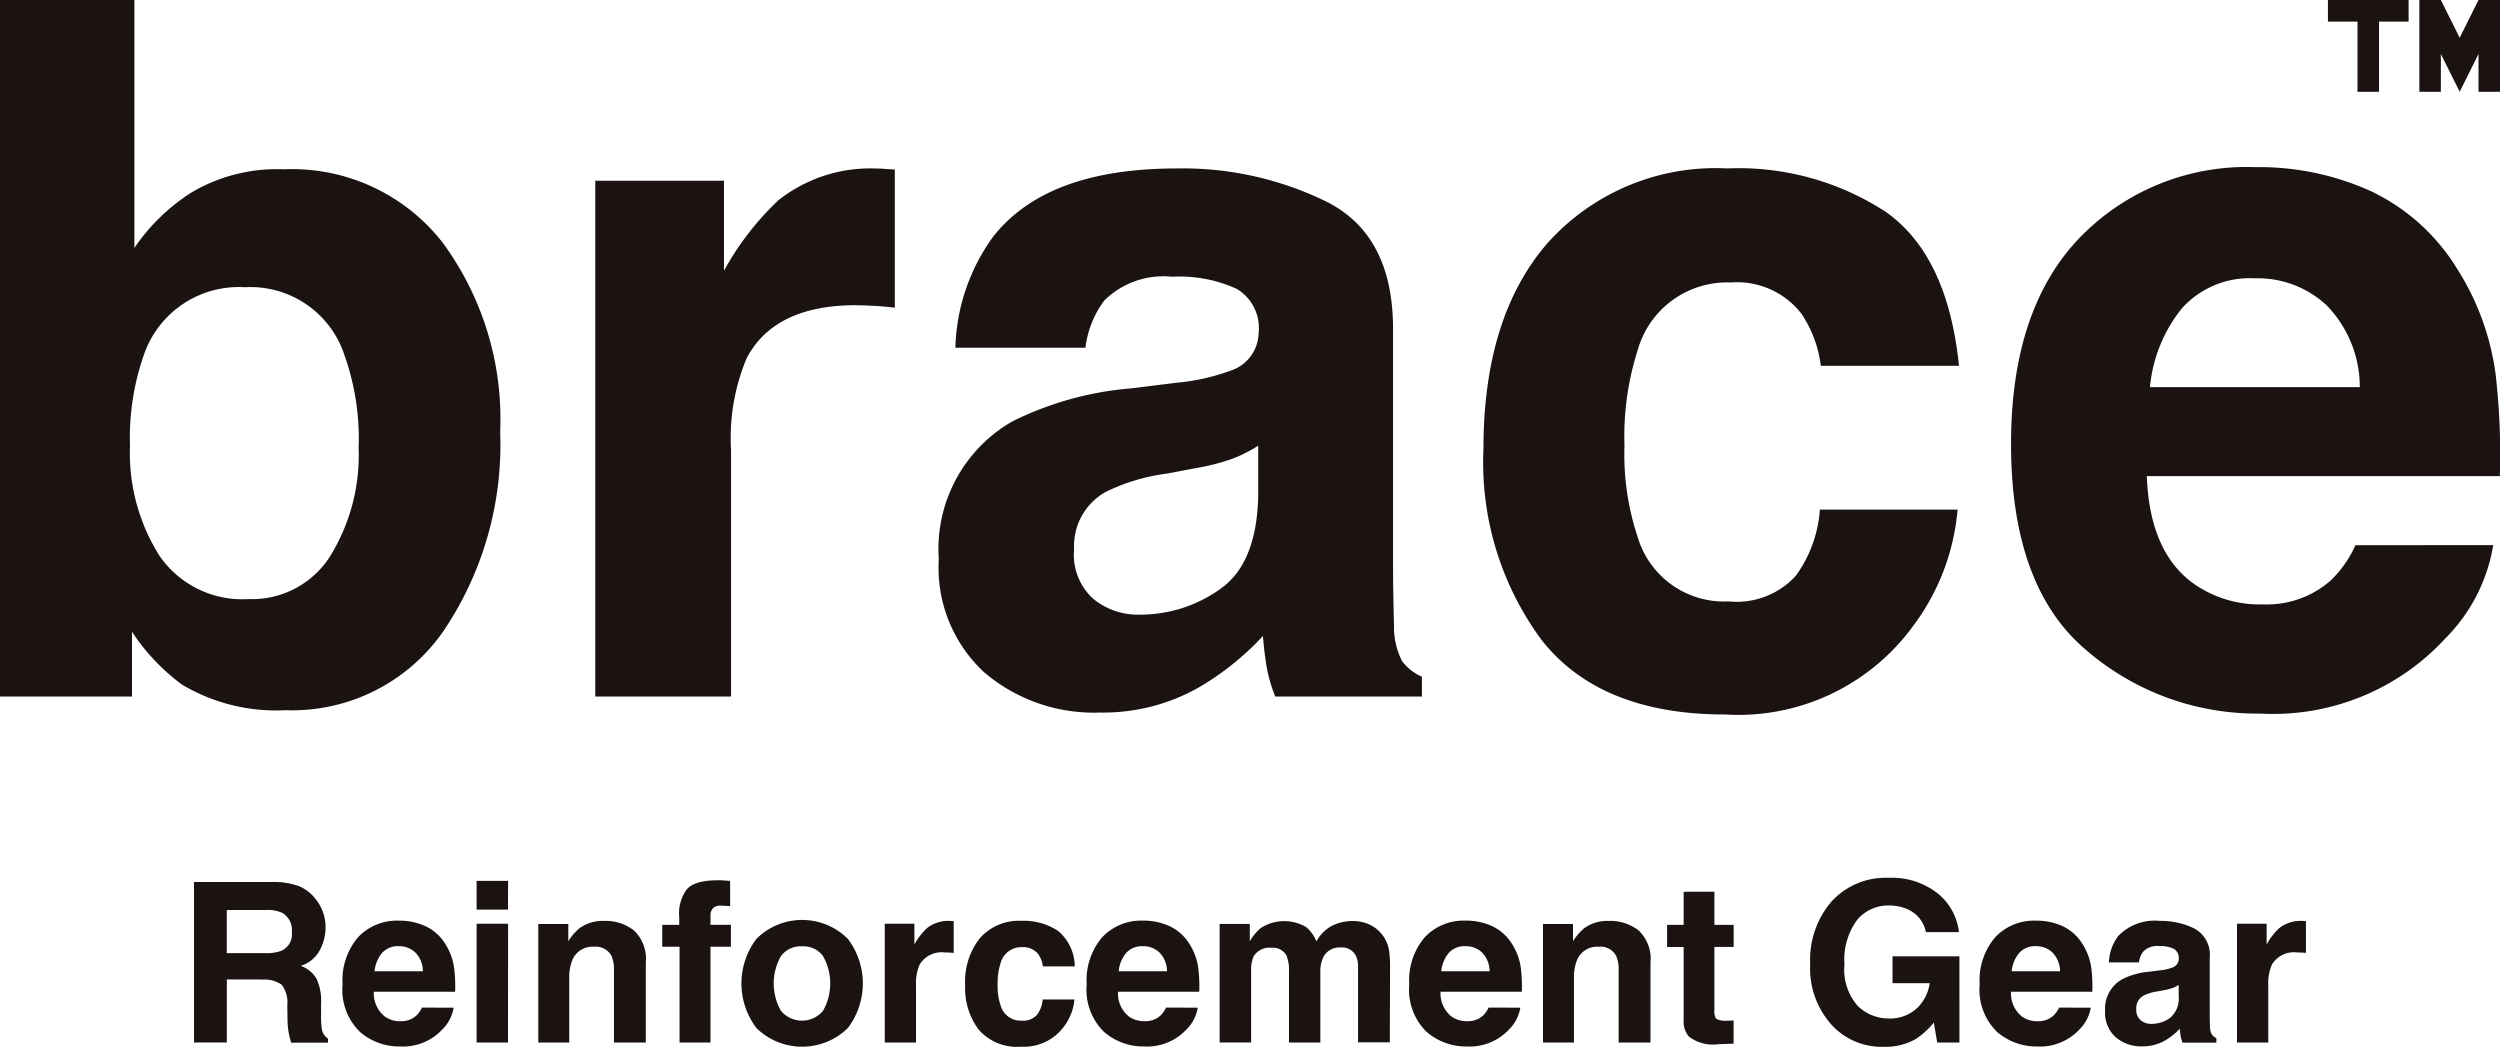
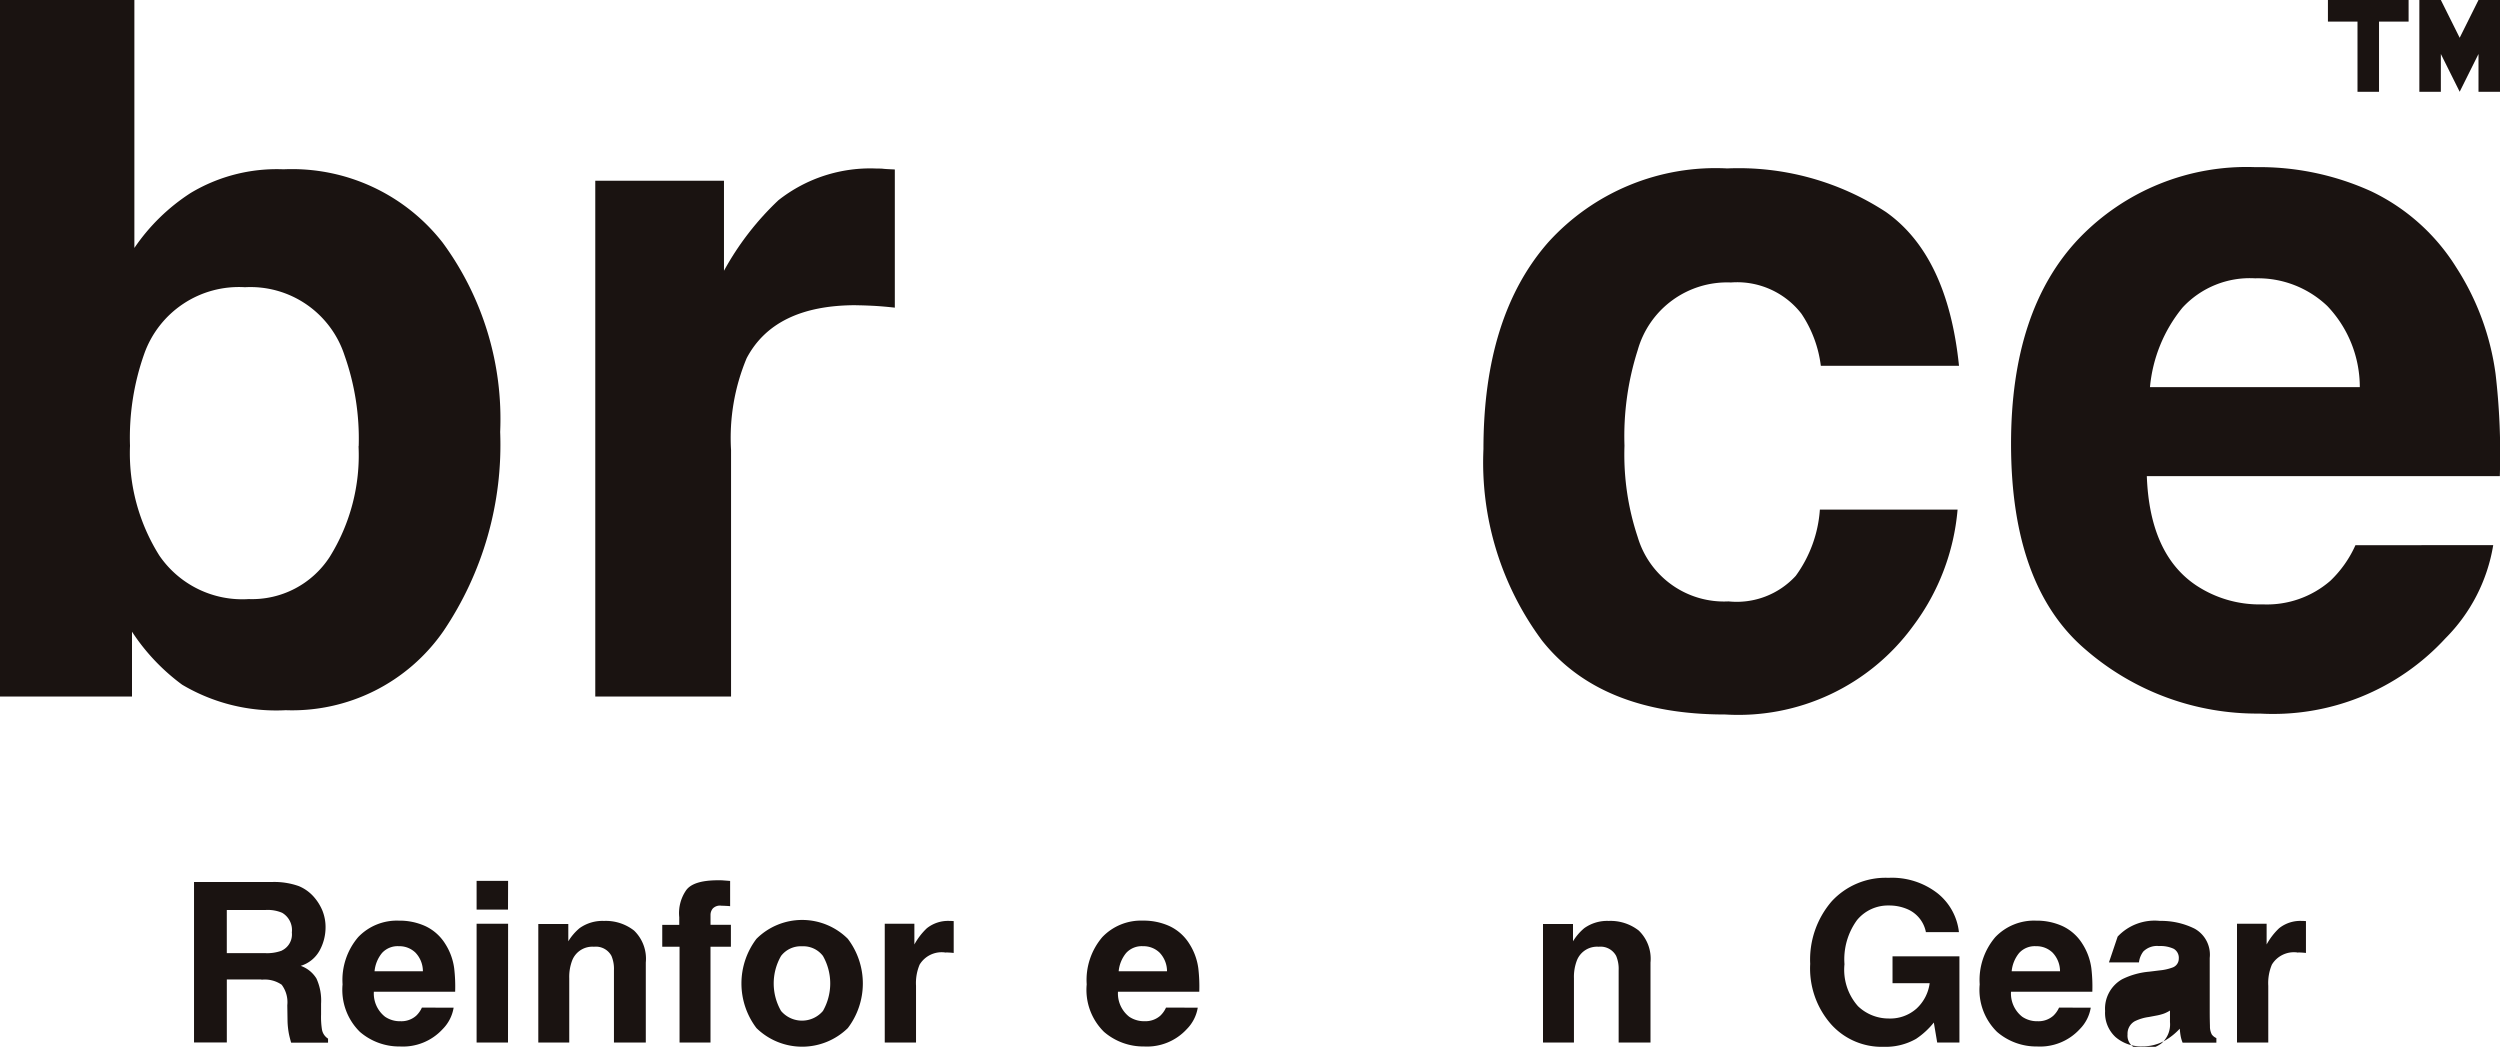
<svg xmlns="http://www.w3.org/2000/svg" width="100" height="41.872" viewBox="0 0 100 41.872">
  <defs>
    <clipPath id="clip-path">
      <rect id="長方形_34475" data-name="長方形 34475" width="100" height="41.872" fill="none" />
    </clipPath>
  </defs>
  <g id="グループ_142256" data-name="グループ 142256" transform="translate(0 0)">
    <g id="グループ_142256-2" data-name="グループ 142256" transform="translate(0 0)" clip-path="url(#clip-path)">
      <path id="パス_145621" data-name="パス 145621" d="M11.394,28.41a7.363,7.363,0,0,1-4.108-1.022,8.2,8.2,0,0,1-2.006-2.12v2.593H0V0H5.375V9.918a7.883,7.883,0,0,1,2.253-2.2,6.691,6.691,0,0,1,3.71-.946,7.641,7.641,0,0,1,6.369,2.934,11.912,11.912,0,0,1,2.3,7.571,13.316,13.316,0,0,1-2.271,7.969,7.365,7.365,0,0,1-6.341,3.161m2.953-10.562a9.981,9.981,0,0,0-.568-3.634A3.955,3.955,0,0,0,9.8,11.489a4.014,4.014,0,0,0-4.032,2.669,10.026,10.026,0,0,0-.568,3.672,7.69,7.69,0,0,0,1.173,4.391,4.019,4.019,0,0,0,3.578,1.742,3.7,3.7,0,0,0,3.236-1.685,7.689,7.689,0,0,0,1.155-4.429" transform="translate(0 0)" fill="#1a1311" />
      <path id="パス_145622" data-name="パス 145622" d="M48.9,16.357q-3.255,0-4.373,2.12a8.257,8.257,0,0,0-.624,3.672V32.01H38.472V11.379H43.62v3.6a11.425,11.425,0,0,1,2.177-2.82,5.927,5.927,0,0,1,3.937-1.268c.1,0,.186,0,.256.009s.224.016.464.028v5.527q-.512-.057-.909-.076c-.265-.012-.48-.019-.644-.019" transform="translate(-14.661 -4.149)" fill="#1a1311" />
-       <path id="パス_145623" data-name="パス 145623" d="M62.851,13.613q2.138-2.726,7.344-2.726a13.05,13.05,0,0,1,6.018,1.344q2.631,1.344,2.631,5.073v9.464q0,.985.038,2.385a2.992,2.992,0,0,0,.322,1.438,1.93,1.93,0,0,0,.795.625v.795H74.132a5.978,5.978,0,0,1-.341-1.173q-.095-.549-.152-1.25a11.09,11.09,0,0,1-2.574,2.063,7.745,7.745,0,0,1-3.937,1,6.768,6.768,0,0,1-4.628-1.6,5.7,5.7,0,0,1-1.827-4.533,5.884,5.884,0,0,1,2.934-5.508,13.032,13.032,0,0,1,4.732-1.324l1.836-.227a8.427,8.427,0,0,0,2.139-.473,1.622,1.622,0,0,0,1.154-1.533,1.819,1.819,0,0,0-.88-1.751,5.5,5.5,0,0,0-2.584-.483,3.365,3.365,0,0,0-2.706.946,3.934,3.934,0,0,0-.758,1.893H61.337a7.912,7.912,0,0,1,1.514-4.447m4.012,14.5a2.817,2.817,0,0,0,1.855.624,5.5,5.5,0,0,0,3.208-1.022q1.467-1.022,1.524-3.729V21.978a5.869,5.869,0,0,1-1.032.521,8.657,8.657,0,0,1-1.429.369l-1.211.227a7.828,7.828,0,0,0-2.442.738,2.476,2.476,0,0,0-1.249,2.291,2.368,2.368,0,0,0,.776,1.987" transform="translate(-23.122 -4.149)" fill="#1a1311" />
      <path id="パス_145624" data-name="パス 145624" d="M114.9,18.78H109.37a4.787,4.787,0,0,0-.776-2.082,3.254,3.254,0,0,0-2.82-1.25,3.715,3.715,0,0,0-3.729,2.707,11.328,11.328,0,0,0-.529,3.823,10.42,10.42,0,0,0,.529,3.653,3.6,3.6,0,0,0,3.634,2.574,3.2,3.2,0,0,0,2.688-1.022,5.092,5.092,0,0,0,.965-2.65h5.508a9.026,9.026,0,0,1-1.779,4.656,8.649,8.649,0,0,1-7.514,3.54q-4.979,0-7.325-2.953a11.944,11.944,0,0,1-2.347-7.666q0-5.318,2.593-8.271a9.026,9.026,0,0,1,7.155-2.953,10.771,10.771,0,0,1,6.35,1.742q2.47,1.742,2.924,6.151" transform="translate(-36.537 -4.149)" fill="#1a1311" />
      <path id="パス_145625" data-name="パス 145625" d="M149.261,25.918a6.84,6.84,0,0,1-1.912,3.729,9.366,9.366,0,0,1-7.419,3.01,10.463,10.463,0,0,1-6.947-2.536q-3.009-2.536-3.009-8.253,0-5.357,2.716-8.215A9.288,9.288,0,0,1,139.74,10.8a10.813,10.813,0,0,1,4.637.965,8.13,8.13,0,0,1,3.407,3.048,10.4,10.4,0,0,1,1.571,4.259,27.6,27.6,0,0,1,.17,4.088h-14.12q.114,3.105,1.95,4.353a4.585,4.585,0,0,0,2.687.776,3.868,3.868,0,0,0,2.707-.946,4.506,4.506,0,0,0,1-1.42ZM143.924,19.6a4.7,4.7,0,0,0-1.3-3.246,4.026,4.026,0,0,0-2.887-1.107,3.666,3.666,0,0,0-2.906,1.173,5.858,5.858,0,0,0-1.3,3.18Z" transform="translate(-49.532 -4.114)" fill="#1a1311" />
      <path id="パス_145626" data-name="パス 145626" d="M150.454,0V.863h1.183V3.671h.861V.863h1.183V0Z" transform="translate(-57.337 0)" fill="#1a1311" />
      <path id="パス_145627" data-name="パス 145627" d="M158.728,0l-.753,1.511L157.222,0h-.86V3.671h.86V2.159l.753,1.511.753-1.511V3.671h.86V0Z" transform="translate(-59.588 0)" fill="#1a1311" />
      <path id="パス_145628" data-name="パス 145628" d="M15.238,60.9H13.852v2.52H12.54V57h3.151a2.941,2.941,0,0,1,1.04.165,1.636,1.636,0,0,1,.617.449,1.989,1.989,0,0,1,.331.54,1.769,1.769,0,0,1,.122.676,1.926,1.926,0,0,1-.231.9,1.292,1.292,0,0,1-.763.625,1.2,1.2,0,0,1,.63.508,2.111,2.111,0,0,1,.185,1.005V62.3a3.265,3.265,0,0,0,.035.6.54.54,0,0,0,.244.366v.161H16.424q-.061-.214-.087-.344a3.154,3.154,0,0,1-.057-.554l-.009-.6a1.164,1.164,0,0,0-.225-.819,1.189,1.189,0,0,0-.808-.2m.815-1.168a.716.716,0,0,0,.4-.724.8.8,0,0,0-.388-.785,1.468,1.468,0,0,0-.654-.113h-1.56v1.726h1.521a1.693,1.693,0,0,0,.68-.1" transform="translate(-4.779 -21.721)" fill="#1a1311" />
      <path id="パス_145629" data-name="パス 145629" d="M26.582,62.981a1.58,1.58,0,0,1-.44.859,2.157,2.157,0,0,1-1.709.693,2.406,2.406,0,0,1-1.6-.584,2.355,2.355,0,0,1-.693-1.9,2.641,2.641,0,0,1,.626-1.892A2.139,2.139,0,0,1,24.39,59.5a2.485,2.485,0,0,1,1.068.222,1.869,1.869,0,0,1,.785.7,2.4,2.4,0,0,1,.361.981,6.256,6.256,0,0,1,.039.941H23.391a1.182,1.182,0,0,0,.449,1,1.055,1.055,0,0,0,.619.179.893.893,0,0,0,.623-.218,1.024,1.024,0,0,0,.231-.327Zm-1.229-1.456a1.081,1.081,0,0,0-.3-.748.926.926,0,0,0-.664-.255.845.845,0,0,0-.67.27,1.349,1.349,0,0,0-.3.732Z" transform="translate(-8.437 -22.674)" fill="#1a1311" />
      <path id="パス_145630" data-name="パス 145630" d="M32.056,58.08H30.8V56.933h1.26Zm0,5.318H30.8V58.646h1.26Z" transform="translate(-11.736 -21.697)" fill="#1a1311" />
      <path id="パス_145631" data-name="パス 145631" d="M37.018,60.552a.865.865,0,0,0-.868.536,1.836,1.836,0,0,0-.122.724v2.572H34.79V59.641h1.2v.693a2.12,2.12,0,0,1,.454-.528,1.578,1.578,0,0,1,.972-.287,1.833,1.833,0,0,1,1.205.386,1.568,1.568,0,0,1,.469,1.279v3.2H37.816v-2.89a1.332,1.332,0,0,0-.1-.576.706.706,0,0,0-.7-.366" transform="translate(-13.258 -22.682)" fill="#1a1311" />
      <path id="パス_145632" data-name="パス 145632" d="M45.515,56.918v1.011c-.07-.009-.187-.015-.351-.02a.4.4,0,0,0-.34.11.4.4,0,0,0-.093.255v.4h.815v.876H44.73v3.832H43.492V59.551H42.8v-.876h.68V58.37a1.606,1.606,0,0,1,.257-1.051q.27-.427,1.3-.427c.079,0,.15,0,.214.006l.262.02" transform="translate(-16.31 -21.681)" fill="#1a1311" />
      <path id="パス_145633" data-name="パス 145633" d="M52.174,60.21a2.952,2.952,0,0,1,0,3.572,2.615,2.615,0,0,1-3.653,0,2.952,2.952,0,0,1,0-3.572,2.589,2.589,0,0,1,3.653,0m-1.831.3a.992.992,0,0,0-.839.386,2.207,2.207,0,0,0,0,2.2,1.1,1.1,0,0,0,1.676,0,2.223,2.223,0,0,0,0-2.2.986.986,0,0,0-.837-.386" transform="translate(-18.262 -22.658)" fill="#1a1311" />
      <path id="パス_145634" data-name="パス 145634" d="M59.584,60.779a1.03,1.03,0,0,0-1.007.488,1.9,1.9,0,0,0-.144.845v2.271H57.182V59.632h1.185v.829a2.632,2.632,0,0,1,.5-.65,1.362,1.362,0,0,1,.907-.292.528.528,0,0,1,.059,0l.107.007V60.8c-.079-.009-.149-.014-.21-.017s-.11,0-.148,0" transform="translate(-21.792 -22.682)" fill="#1a1311" />
-       <path id="パス_145635" data-name="パス 145635" d="M66.761,61.337H65.488a1.1,1.1,0,0,0-.179-.48.749.749,0,0,0-.649-.288.856.856,0,0,0-.859.623,2.621,2.621,0,0,0-.122.881,2.4,2.4,0,0,0,.122.841.83.83,0,0,0,.837.593.736.736,0,0,0,.619-.236,1.17,1.17,0,0,0,.223-.61h1.269a2.082,2.082,0,0,1-.41,1.073,1.991,1.991,0,0,1-1.73.815,2.022,2.022,0,0,1-1.687-.68A2.748,2.748,0,0,1,62.38,62.1a2.792,2.792,0,0,1,.6-1.905,2.078,2.078,0,0,1,1.648-.68,2.481,2.481,0,0,1,1.462.4,1.866,1.866,0,0,1,.674,1.417" transform="translate(-23.773 -22.682)" fill="#1a1311" />
      <path id="パス_145636" data-name="パス 145636" d="M74.675,62.981a1.58,1.58,0,0,1-.44.859,2.157,2.157,0,0,1-1.709.693,2.406,2.406,0,0,1-1.6-.584,2.355,2.355,0,0,1-.693-1.9,2.641,2.641,0,0,1,.626-1.892,2.139,2.139,0,0,1,1.624-.658,2.485,2.485,0,0,1,1.068.222,1.869,1.869,0,0,1,.785.7,2.4,2.4,0,0,1,.361.981,6.256,6.256,0,0,1,.039.941H71.484a1.182,1.182,0,0,0,.449,1,1.055,1.055,0,0,0,.619.179.893.893,0,0,0,.623-.218,1.024,1.024,0,0,0,.231-.327Zm-1.229-1.456a1.081,1.081,0,0,0-.3-.748.926.926,0,0,0-.664-.255.845.845,0,0,0-.67.27,1.349,1.349,0,0,0-.3.732Z" transform="translate(-26.765 -22.674)" fill="#1a1311" />
-       <path id="パス_145637" data-name="パス 145637" d="M81.516,60.945A.608.608,0,0,0,80.9,60.6a.733.733,0,0,0-.715.344,1.327,1.327,0,0,0-.1.584v2.859h-1.26V59.646h1.207v.693a2,2,0,0,1,.436-.527,1.725,1.725,0,0,1,1.818-.04,1.4,1.4,0,0,1,.41.571,1.576,1.576,0,0,1,.606-.615,1.848,1.848,0,0,1,.854-.2,1.658,1.658,0,0,1,.619.122,1.383,1.383,0,0,1,.554.427,1.367,1.367,0,0,1,.27.611,4.288,4.288,0,0,1,.043.7l-.009,2.994H84.362V61.364a.981.981,0,0,0-.087-.444.619.619,0,0,0-.61-.332.714.714,0,0,0-.711.428,1.339,1.339,0,0,0-.1.545v2.829H81.6V61.56a1.6,1.6,0,0,0-.087-.615" transform="translate(-30.04 -22.688)" fill="#1a1311" />
-       <path id="パス_145638" data-name="パス 145638" d="M95.524,62.981a1.58,1.58,0,0,1-.44.859,2.157,2.157,0,0,1-1.709.693,2.406,2.406,0,0,1-1.6-.584,2.355,2.355,0,0,1-.693-1.9,2.641,2.641,0,0,1,.626-1.892,2.139,2.139,0,0,1,1.624-.658,2.485,2.485,0,0,1,1.068.222,1.869,1.869,0,0,1,.785.7,2.4,2.4,0,0,1,.361.981,6.257,6.257,0,0,1,.039.941H92.333a1.182,1.182,0,0,0,.449,1,1.055,1.055,0,0,0,.619.179.893.893,0,0,0,.623-.218,1.024,1.024,0,0,0,.231-.327Zm-1.229-1.456a1.081,1.081,0,0,0-.3-.748.926.926,0,0,0-.664-.255.845.845,0,0,0-.67.27,1.349,1.349,0,0,0-.3.732Z" transform="translate(-34.711 -22.674)" fill="#1a1311" />
      <path id="パス_145639" data-name="パス 145639" d="M101.952,60.552a.865.865,0,0,0-.868.536,1.836,1.836,0,0,0-.122.724v2.572H99.724V59.641h1.2v.693a2.12,2.12,0,0,1,.454-.528,1.578,1.578,0,0,1,.972-.287,1.833,1.833,0,0,1,1.205.386,1.568,1.568,0,0,1,.469,1.279v3.2H102.75v-2.89a1.332,1.332,0,0,0-.1-.576.707.707,0,0,0-.7-.366" transform="translate(-38.004 -22.682)" fill="#1a1311" />
-       <path id="パス_145640" data-name="パス 145640" d="M110.4,62.78v.928l-.589.022a1.581,1.581,0,0,1-1.2-.306.909.909,0,0,1-.209-.658V59.842h-.662v-.884h.662V57.632h1.23v1.325h.771v.884h-.771v2.512a.567.567,0,0,0,.074.364.82.82,0,0,0,.454.072l.12,0,.124-.007" transform="translate(-41.056 -21.963)" fill="#1a1311" />
      <path id="パス_145641" data-name="パス 145641" d="M121.245,63.164a2.454,2.454,0,0,1-1.308.327,2.716,2.716,0,0,1-2.093-.885,3.376,3.376,0,0,1-.85-2.432,3.569,3.569,0,0,1,.858-2.5,2.927,2.927,0,0,1,2.271-.942,2.969,2.969,0,0,1,1.968.621,2.31,2.31,0,0,1,.852,1.55h-1.321a1.258,1.258,0,0,0-.746-.92,1.827,1.827,0,0,0-.736-.144,1.6,1.6,0,0,0-1.275.586,2.663,2.663,0,0,0-.5,1.763,2.192,2.192,0,0,0,.54,1.678,1.773,1.773,0,0,0,1.229.493,1.585,1.585,0,0,0,1.107-.391,1.681,1.681,0,0,0,.532-1.022h-1.486V59.872h2.676V63.32h-.889l-.135-.8a3.1,3.1,0,0,1-.7.646" transform="translate(-44.586 -21.619)" fill="#1a1311" />
      <path id="パス_145642" data-name="パス 145642" d="M132.39,62.981a1.58,1.58,0,0,1-.44.859,2.157,2.157,0,0,1-1.709.693,2.406,2.406,0,0,1-1.6-.584,2.355,2.355,0,0,1-.693-1.9,2.641,2.641,0,0,1,.626-1.892A2.139,2.139,0,0,1,130.2,59.5a2.485,2.485,0,0,1,1.068.222,1.869,1.869,0,0,1,.785.7,2.4,2.4,0,0,1,.361.981,6.256,6.256,0,0,1,.039.941H129.2a1.182,1.182,0,0,0,.449,1,1.055,1.055,0,0,0,.619.179.893.893,0,0,0,.623-.218,1.023,1.023,0,0,0,.231-.327Zm-1.229-1.456a1.081,1.081,0,0,0-.3-.748.926.926,0,0,0-.664-.255.845.845,0,0,0-.67.27,1.349,1.349,0,0,0-.3.732Z" transform="translate(-48.76 -22.674)" fill="#1a1311" />
-       <path id="パス_145643" data-name="パス 145643" d="M136.555,60.146a2.026,2.026,0,0,1,1.691-.628,3,3,0,0,1,1.386.31A1.188,1.188,0,0,1,140.238,61v2.18q0,.227.009.55a.69.69,0,0,0,.074.331.448.448,0,0,0,.183.144v.183h-1.351a1.359,1.359,0,0,1-.079-.27c-.015-.084-.026-.18-.035-.288a2.561,2.561,0,0,1-.593.475,1.784,1.784,0,0,1-.907.231,1.561,1.561,0,0,1-1.066-.369,1.313,1.313,0,0,1-.42-1.044,1.354,1.354,0,0,1,.676-1.268,3,3,0,0,1,1.089-.306l.423-.052a1.955,1.955,0,0,0,.493-.109.373.373,0,0,0,.266-.353.419.419,0,0,0-.2-.4,1.261,1.261,0,0,0-.595-.111.775.775,0,0,0-.623.218.9.9,0,0,0-.175.436h-1.2a1.824,1.824,0,0,1,.349-1.024m.924,3.339a.65.65,0,0,0,.427.144,1.263,1.263,0,0,0,.739-.236,1,1,0,0,0,.351-.859v-.462a1.382,1.382,0,0,1-.238.12,1.989,1.989,0,0,1-.329.085l-.279.053a1.812,1.812,0,0,0-.563.17.57.57,0,0,0-.288.527.545.545,0,0,0,.179.458" transform="translate(-51.849 -22.682)" fill="#1a1311" />
+       <path id="パス_145643" data-name="パス 145643" d="M136.555,60.146a2.026,2.026,0,0,1,1.691-.628,3,3,0,0,1,1.386.31A1.188,1.188,0,0,1,140.238,61v2.18q0,.227.009.55a.69.69,0,0,0,.074.331.448.448,0,0,0,.183.144v.183h-1.351a1.359,1.359,0,0,1-.079-.27c-.015-.084-.026-.18-.035-.288a2.561,2.561,0,0,1-.593.475,1.784,1.784,0,0,1-.907.231,1.561,1.561,0,0,1-1.066-.369,1.313,1.313,0,0,1-.42-1.044,1.354,1.354,0,0,1,.676-1.268,3,3,0,0,1,1.089-.306l.423-.052a1.955,1.955,0,0,0,.493-.109.373.373,0,0,0,.266-.353.419.419,0,0,0-.2-.4,1.261,1.261,0,0,0-.595-.111.775.775,0,0,0-.623.218.9.9,0,0,0-.175.436h-1.2m.924,3.339a.65.65,0,0,0,.427.144,1.263,1.263,0,0,0,.739-.236,1,1,0,0,0,.351-.859v-.462a1.382,1.382,0,0,1-.238.12,1.989,1.989,0,0,1-.329.085l-.279.053a1.812,1.812,0,0,0-.563.17.57.57,0,0,0-.288.527.545.545,0,0,0,.179.458" transform="translate(-51.849 -22.682)" fill="#1a1311" />
      <path id="パス_145644" data-name="パス 145644" d="M146.979,60.779a1.03,1.03,0,0,0-1.007.488,1.9,1.9,0,0,0-.144.845v2.271h-1.251V59.632h1.185v.829a2.632,2.632,0,0,1,.5-.65,1.362,1.362,0,0,1,.907-.292.528.528,0,0,1,.059,0l.107.007V60.8c-.079-.009-.149-.014-.21-.017s-.11,0-.148,0" transform="translate(-55.097 -22.682)" fill="#1a1311" />
    </g>
  </g>
</svg>